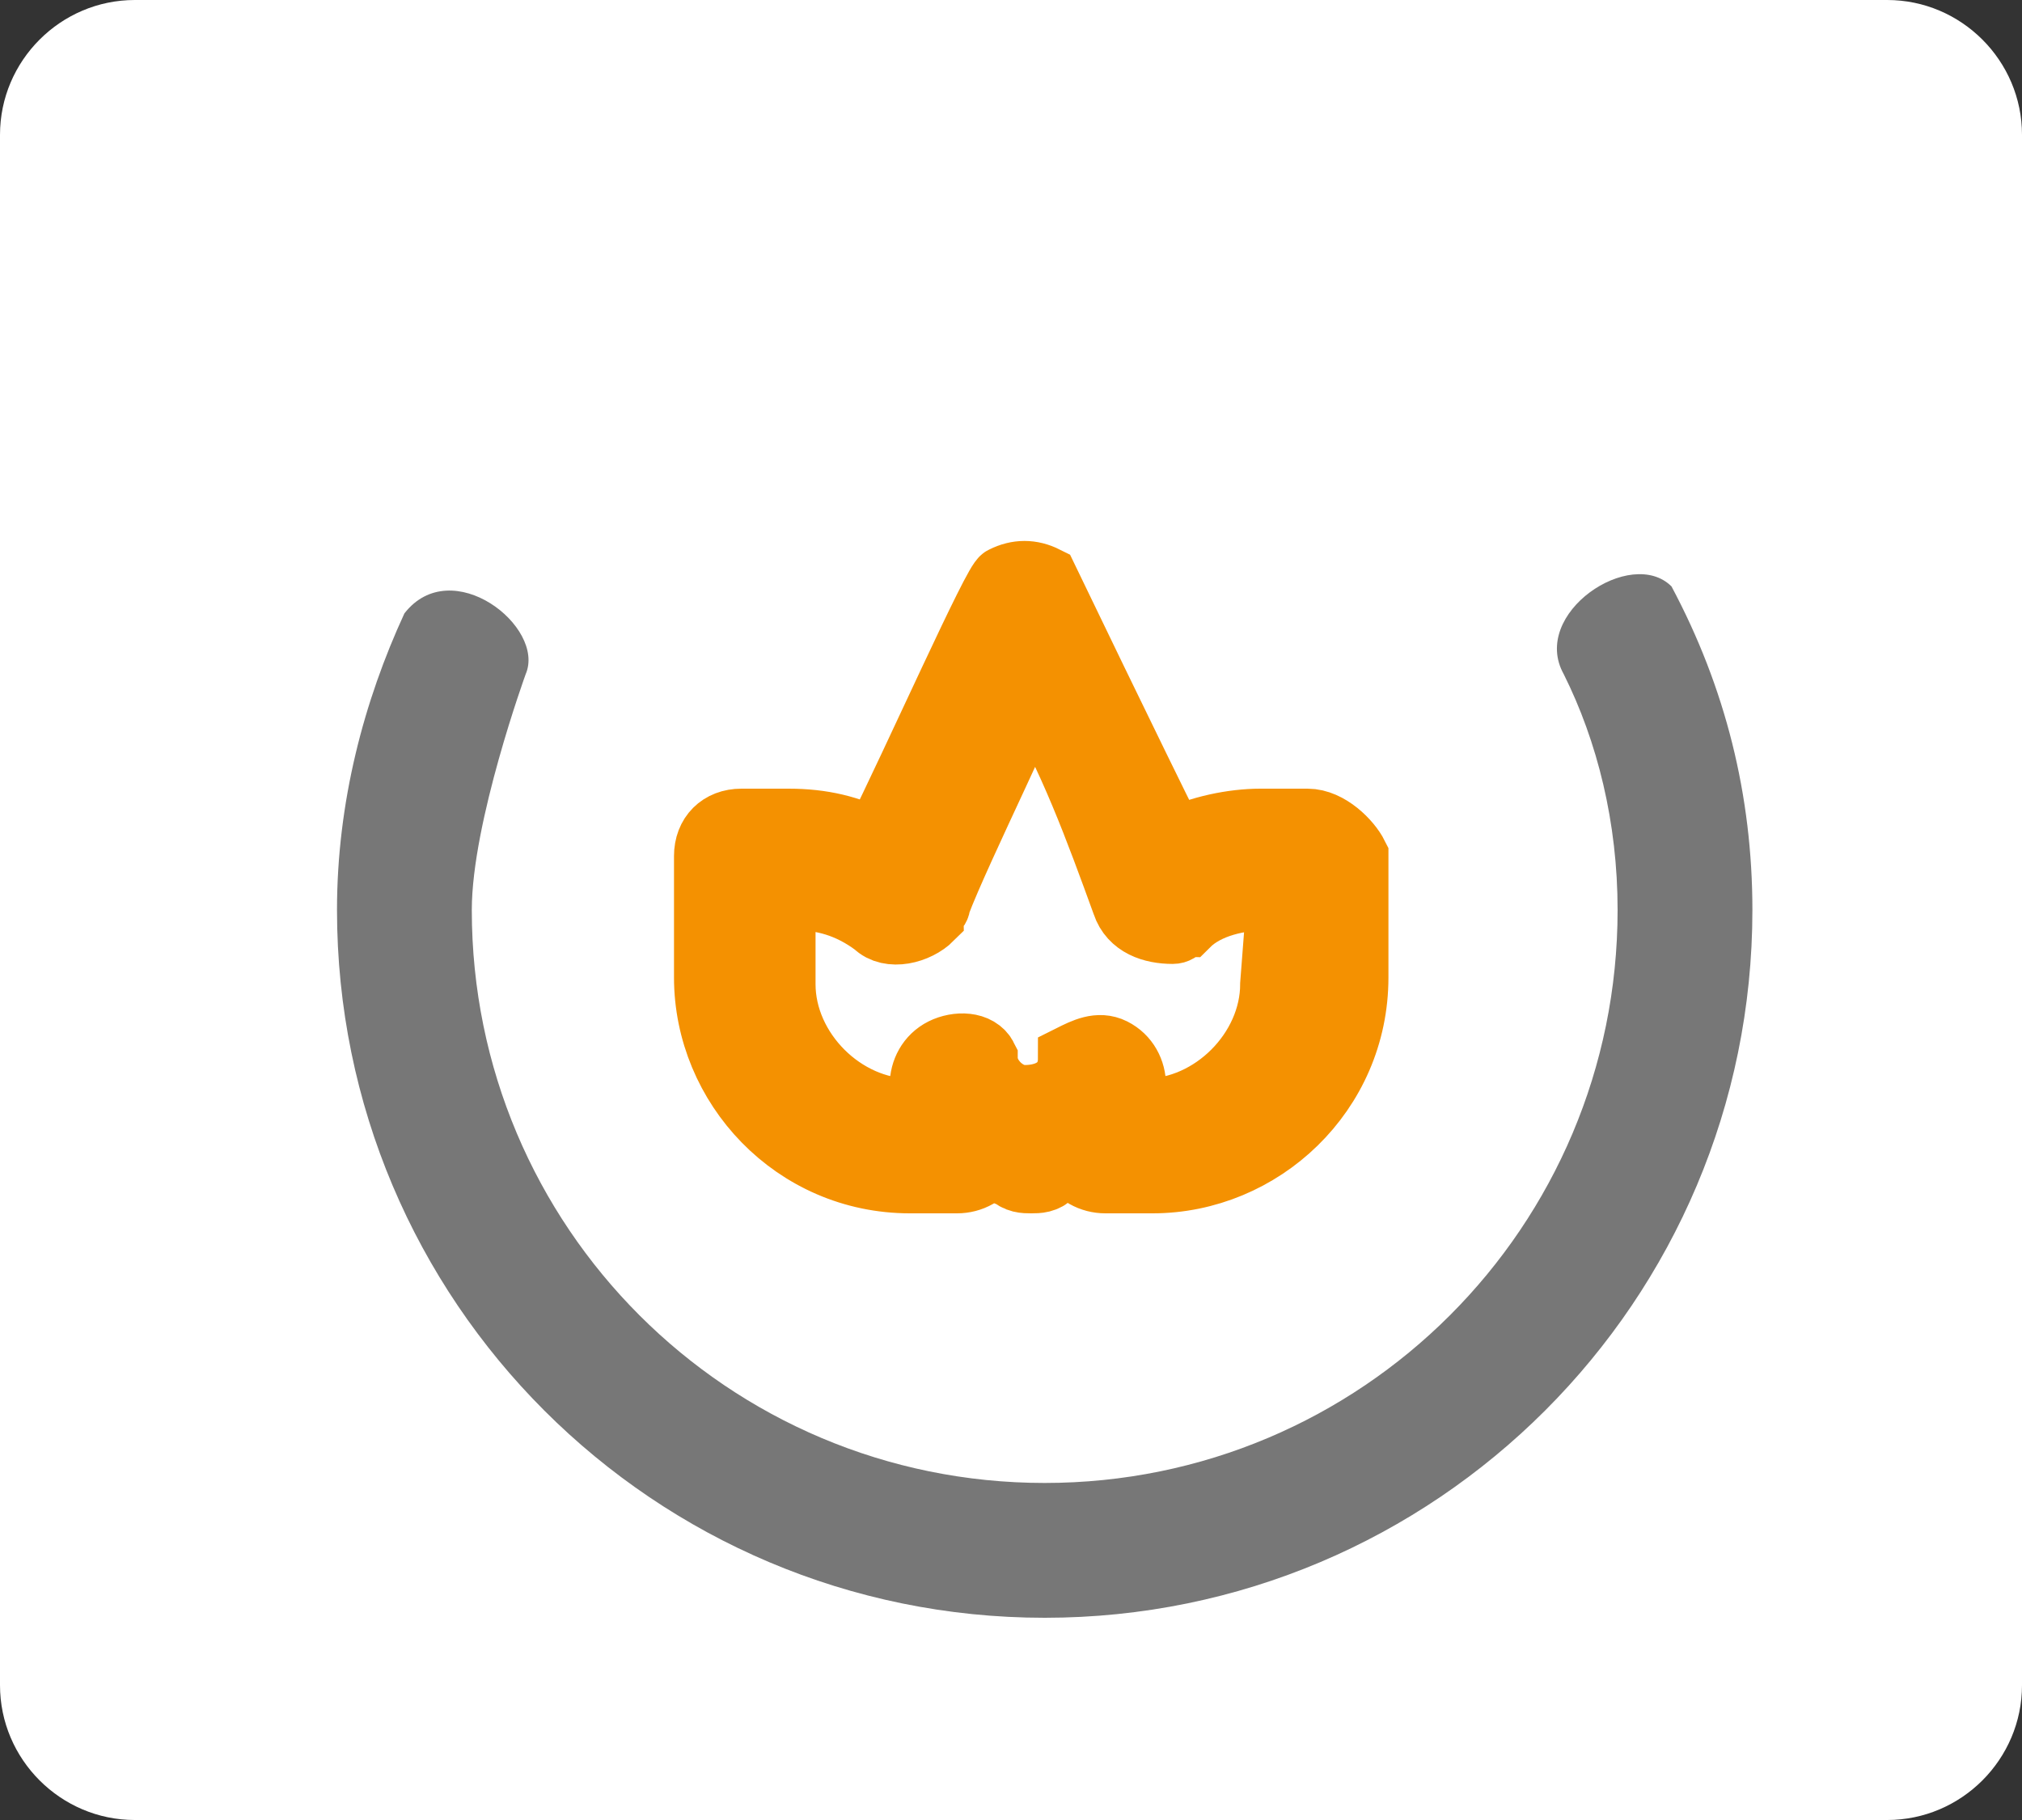
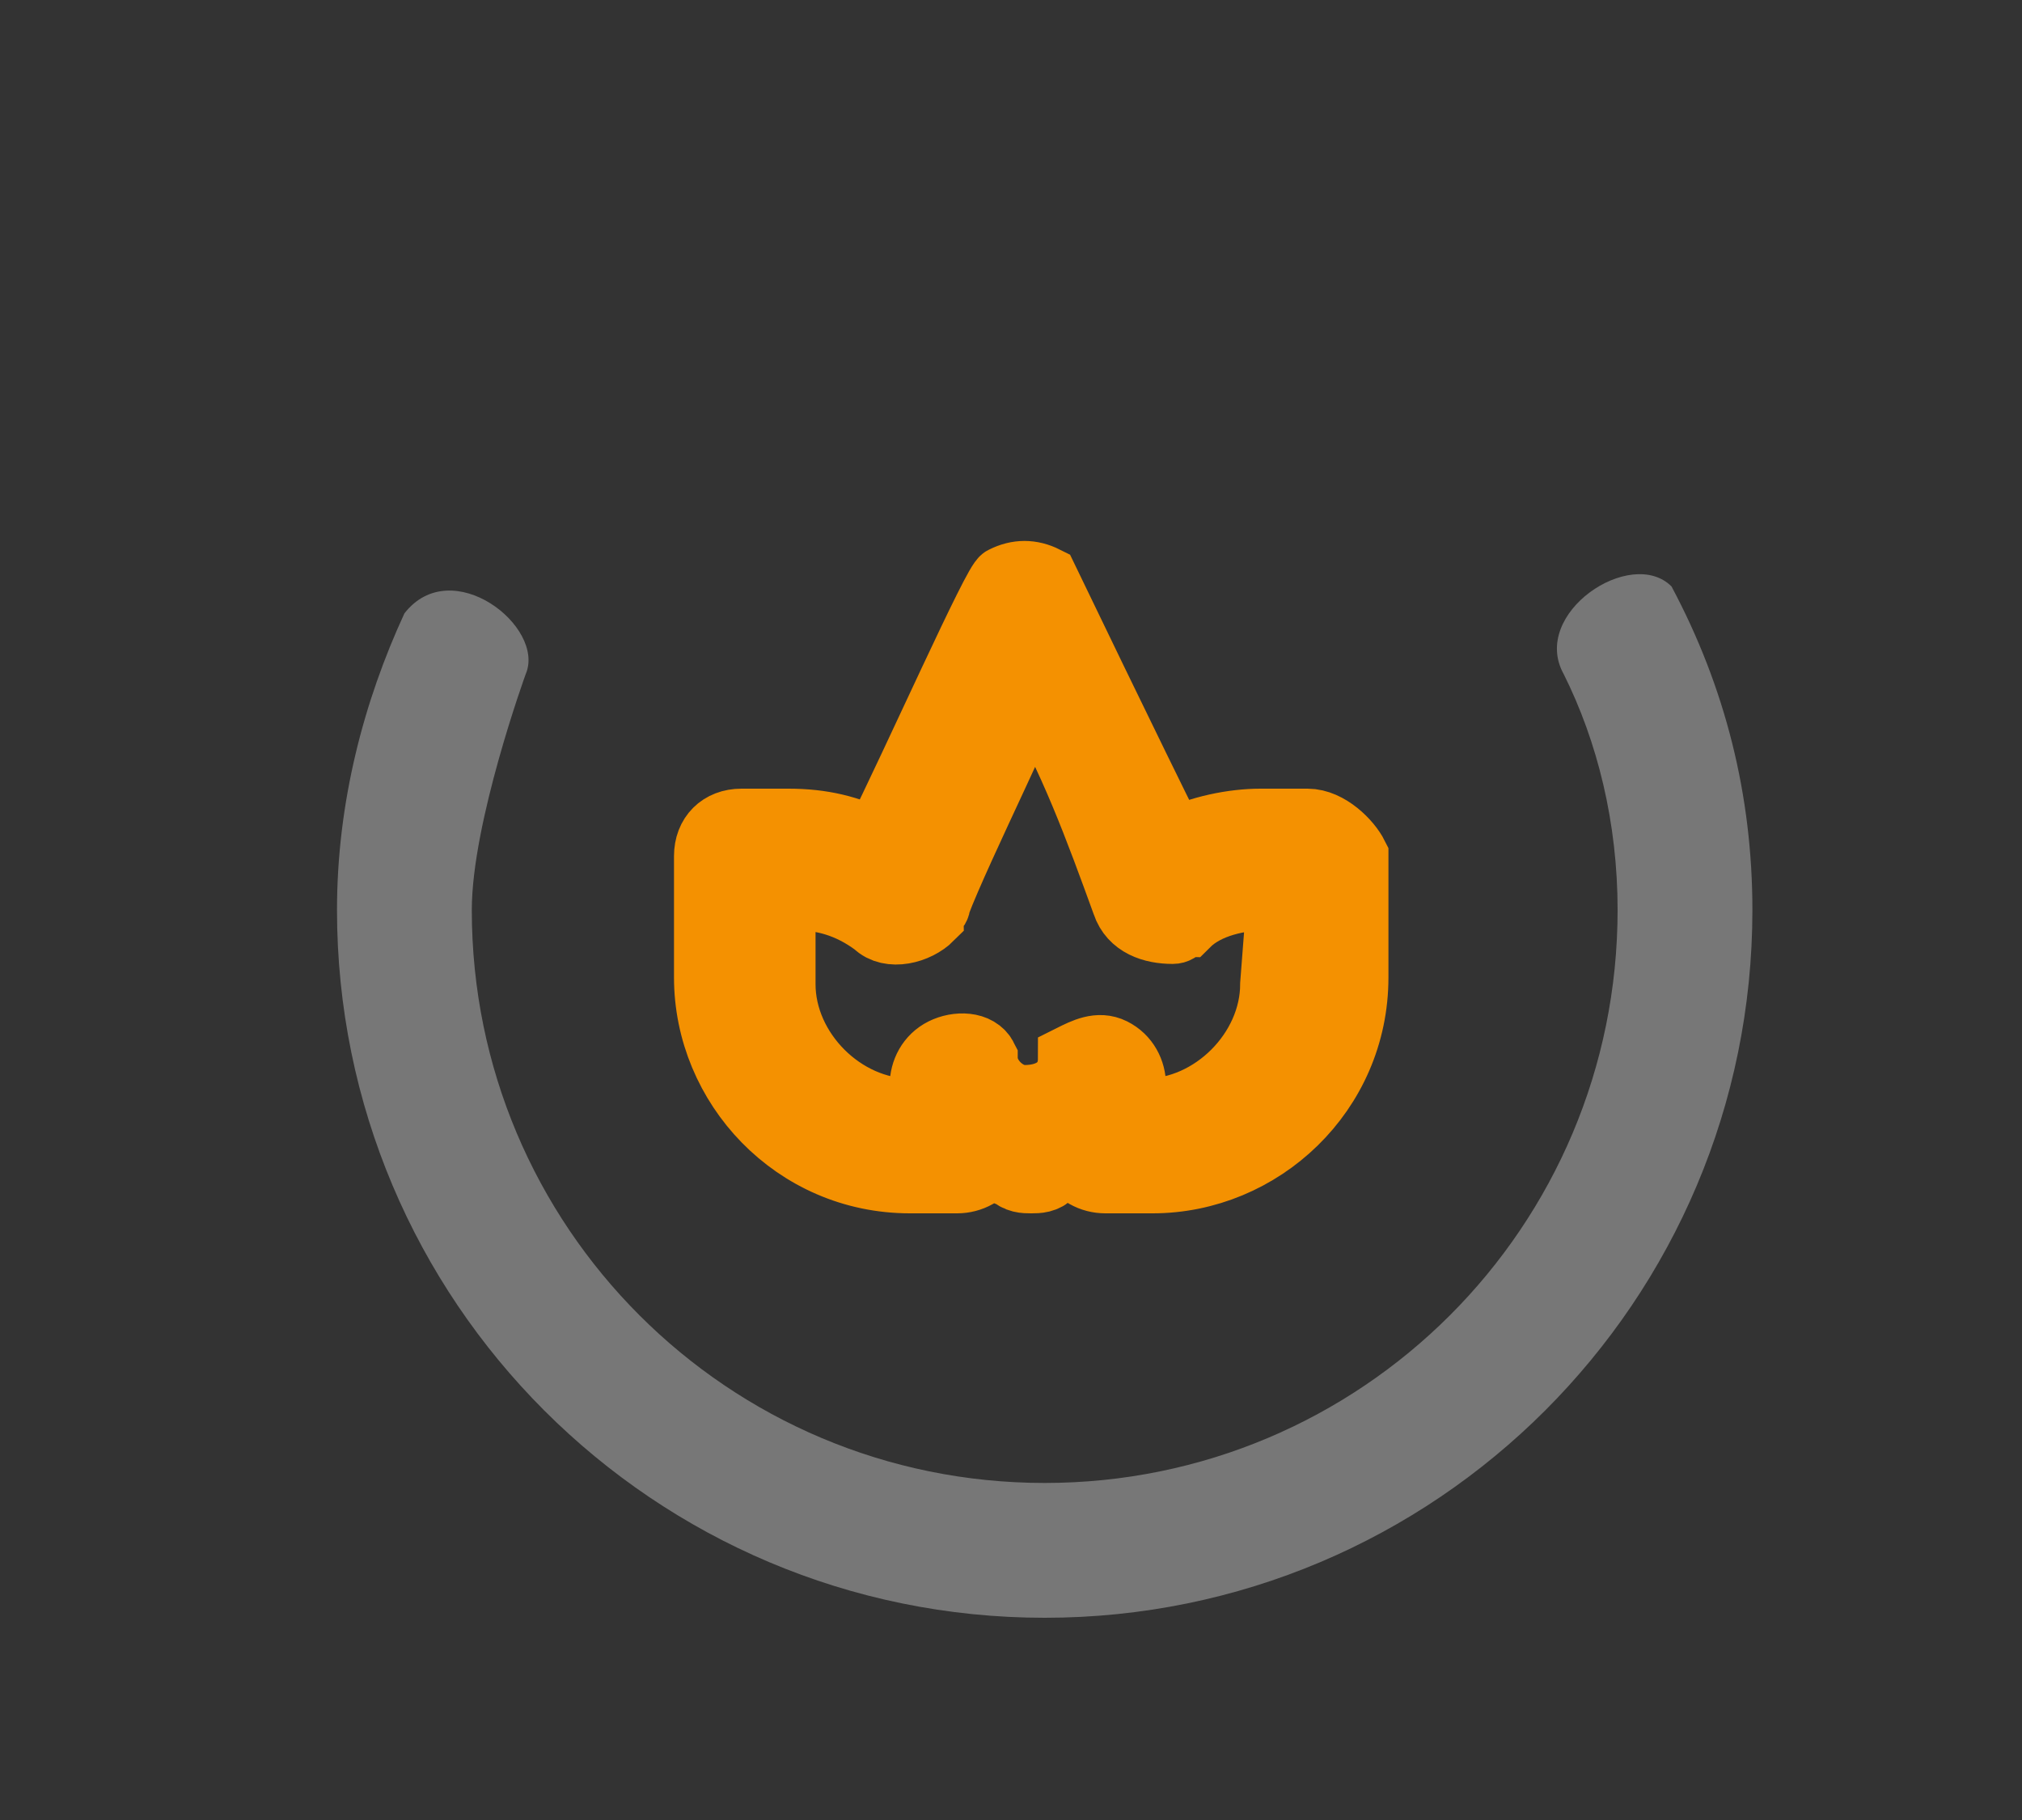
<svg xmlns="http://www.w3.org/2000/svg" version="1.1" id="Livello_1" x="0px" y="0px" viewBox="0 0 30 27" style="enable-background:new 0 0 30 27;" xml:space="preserve">
  <rect x="0" y="0" width="30" height="27" fill="#333333" stroke="none" />
  <style type="text/css">
	.st0{fill:#FFFFFF;}
	.st1{fill:#F49101;stroke:#F49101;}
	.st2{fill:#777777;}
</style>
  <g id="Camera_stagna" transform="translate(-829 -310)">
-     <path id="Path_660" class="st0" d="M831,310h26c1.1,0,2,0.9,2,2v23c0,1.1-0.9,2-2,2h-26c-1.1,0-2-0.9-2-2v-23   C829,310.9,829.9,310,831,310z" />
    <path id="Path_525" class="st1" d="M848.4,322.2h-0.7c-0.4,0-0.9,0.1-1.3,0.3c-0.6-1.2-1.9-3.9-1.9-3.9c-0.2-0.1-0.4-0.1-0.6,0   c-0.1,0-1.3,2.7-1.9,3.9c-0.4-0.2-0.8-0.3-1.3-0.3H840c-0.3,0-0.5,0.2-0.5,0.5v1.8c0,1.6,1.3,3,3,3h0.7c0.2,0,0.4-0.1,0.5-0.3   c0.1,0.1,0.2,0.2,0.3,0.2c0.1,0.1,0.2,0.1,0.3,0.1c0.1,0,0.2,0,0.3-0.1c0,0,0.1-0.1,0.3-0.2c0.1,0.2,0.3,0.3,0.5,0.3h0.7   c1.6,0,3-1.3,3-3v-1.8C849,322.5,848.7,322.2,848.4,322.2C848.4,322.2,848.4,322.2,848.4,322.2z M847.9,324.6c0,1-0.9,1.9-1.9,1.9   h-0.2v-0.4c0-0.2-0.1-0.4-0.3-0.5c-0.2-0.1-0.4,0-0.6,0.1c0,0.4-0.3,0.6-0.7,0.6c-0.3,0-0.6-0.3-0.6-0.6c-0.1-0.2-0.4-0.2-0.6-0.1   c-0.2,0.1-0.3,0.3-0.3,0.5v0.4h-0.2c-1,0-1.9-0.9-1.9-1.9v-1.3h0.2c0.4,0,0.8,0.1,1.2,0.4c0.2,0.2,0.6,0.1,0.8-0.1   c0-0.1,0.1-0.1,0.1-0.2c0.3-0.8,1.5-3.2,1.4-3.2c0.6,1,1,2.1,1.4,3.2c0.1,0.3,0.4,0.4,0.7,0.4c0.1,0,0.1-0.1,0.2-0.1   c0.3-0.3,0.8-0.4,1.2-0.4h0.2L847.9,324.6z" />
    <g id="Ellipse_21" transform="translate(834 313)">
      <g>
        <path class="st2" d="M19.8,5.7c-0.6-0.6-2.1,0.4-1.6,1.3C18.7,8,19,9.2,19,10.5c0,4.7-3.8,8.5-8.5,8.5C5.8,19,2,15.2,2,10.5     C2,9.2,2.8,7,2.8,7C3.1,6.3,1.7,5.2,1,6.1c-0.6,1.3-1,2.8-1,4.4C0,16.3,4.7,21,10.5,21C16.3,21,21,16.3,21,10.5     C21,8.8,20.6,7.2,19.8,5.7z" />
      </g>
    </g>
  </g>
</svg>